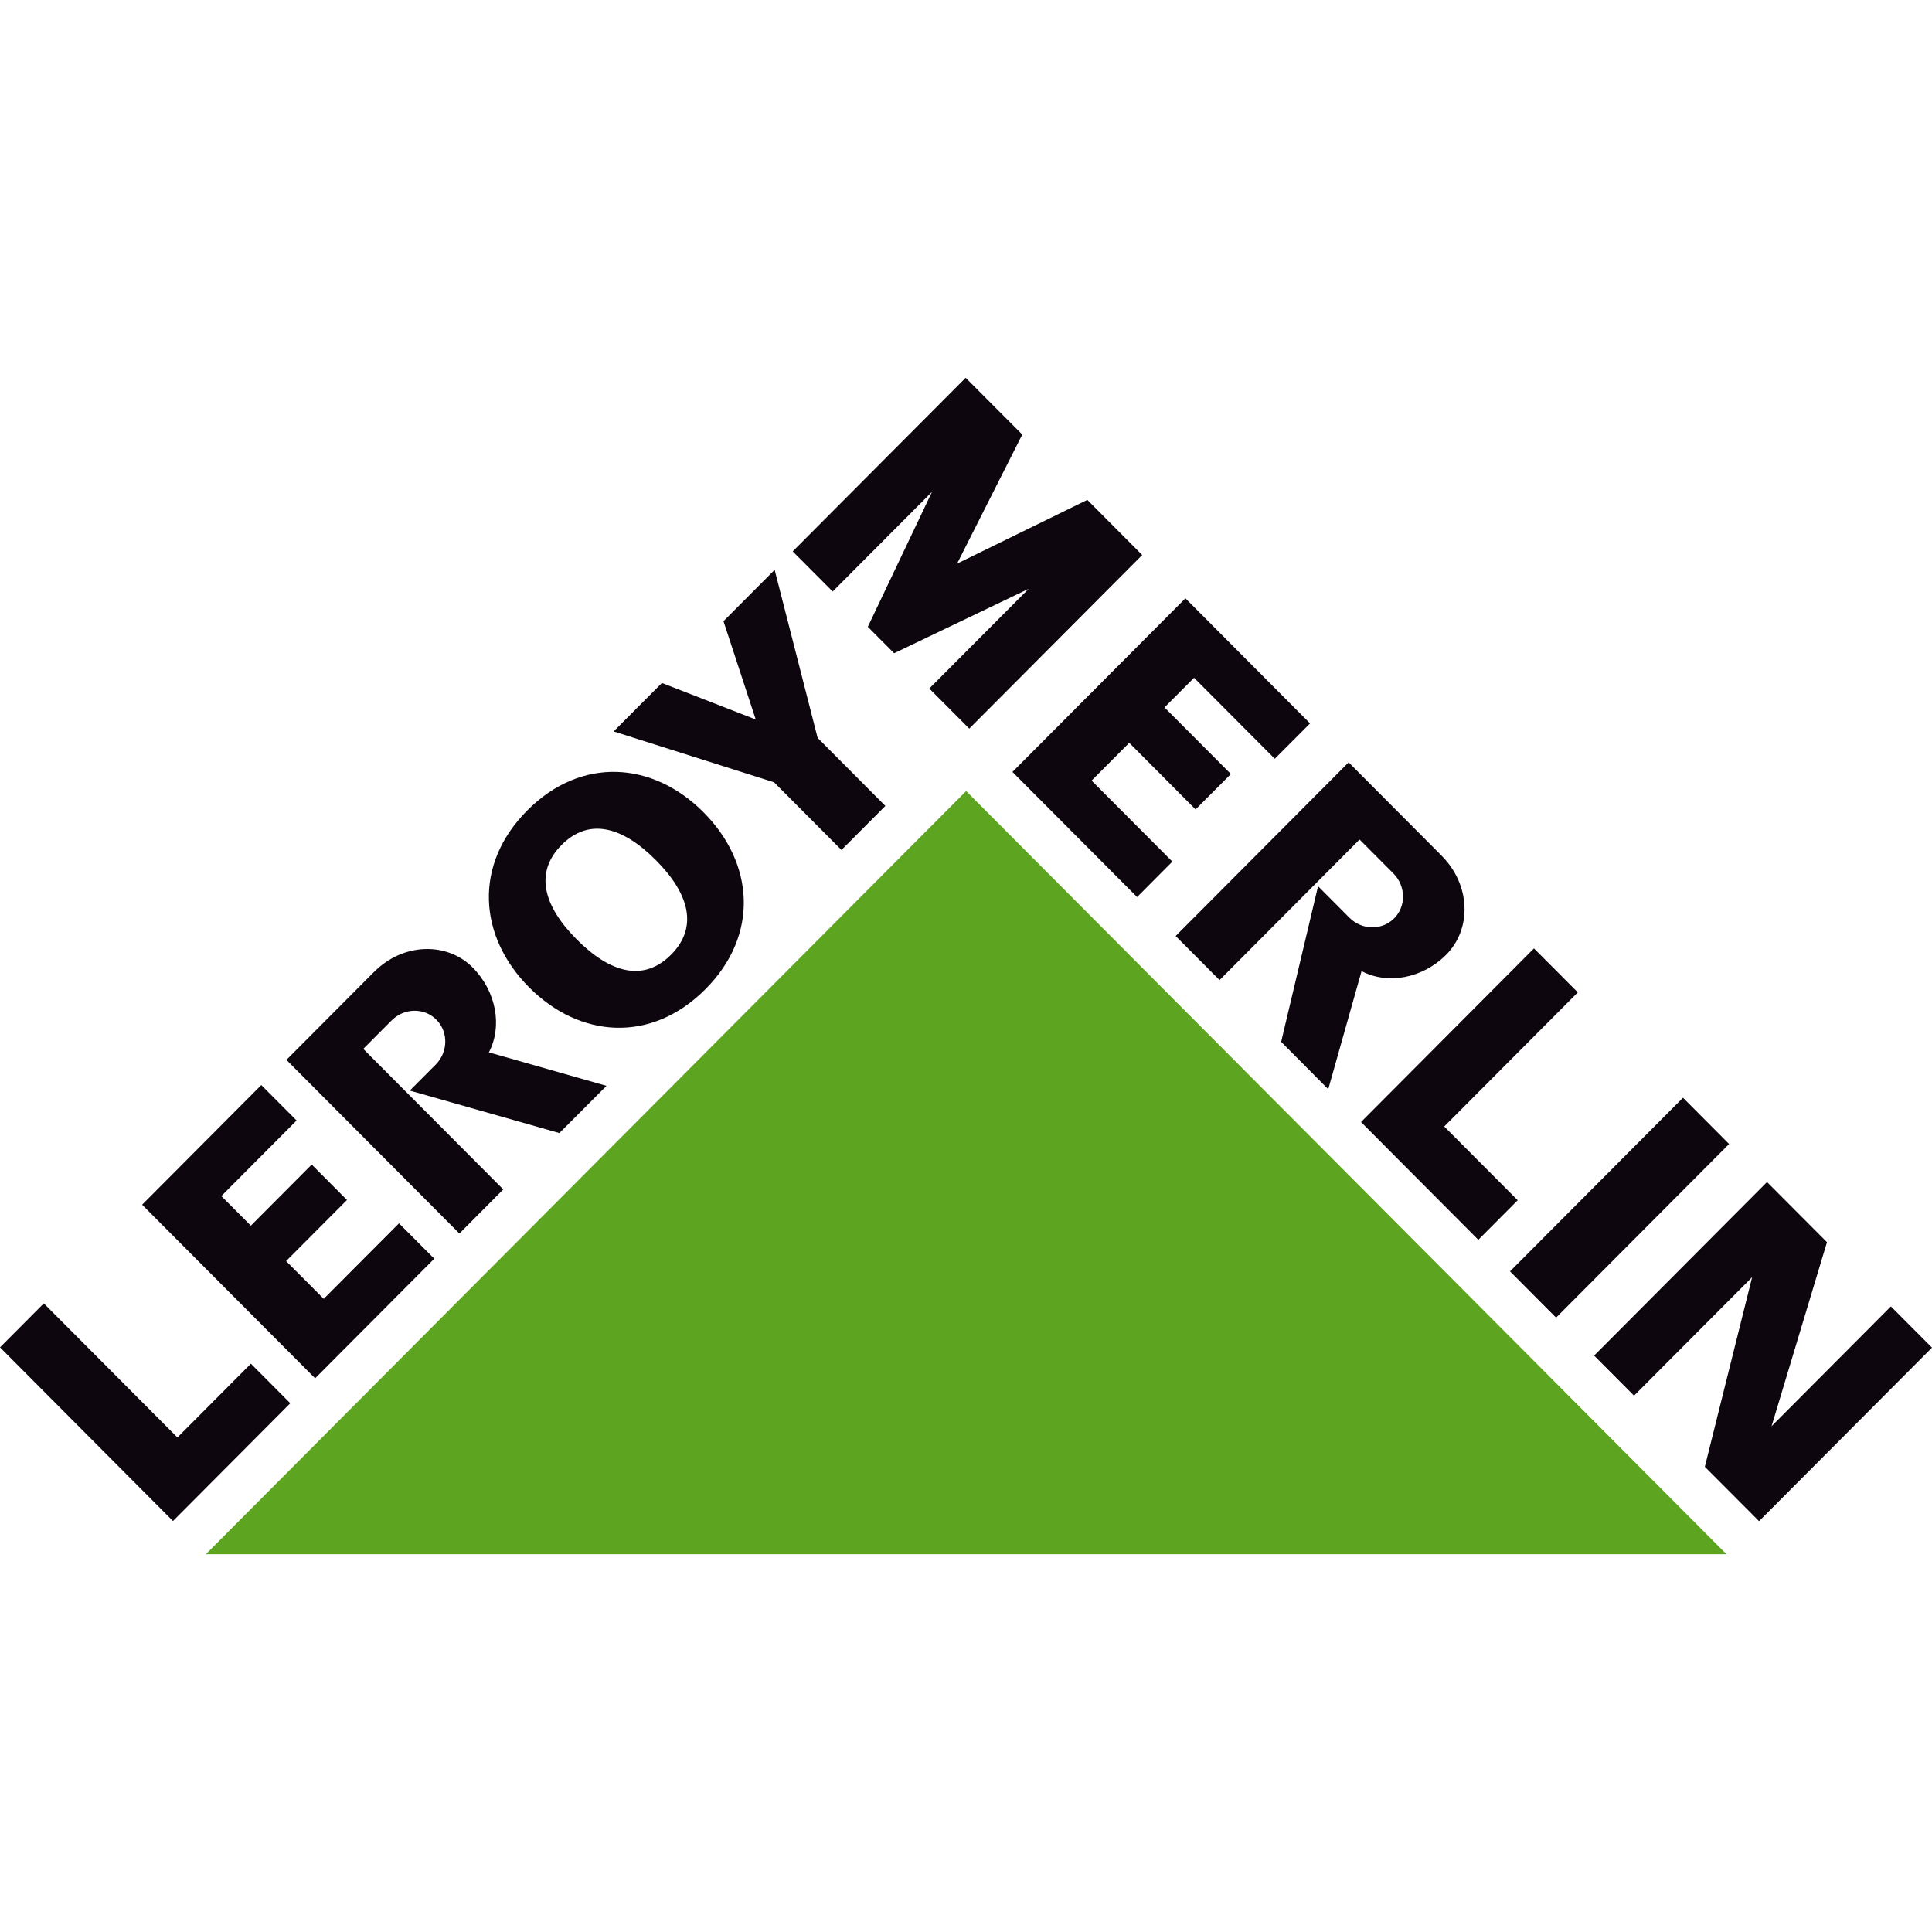
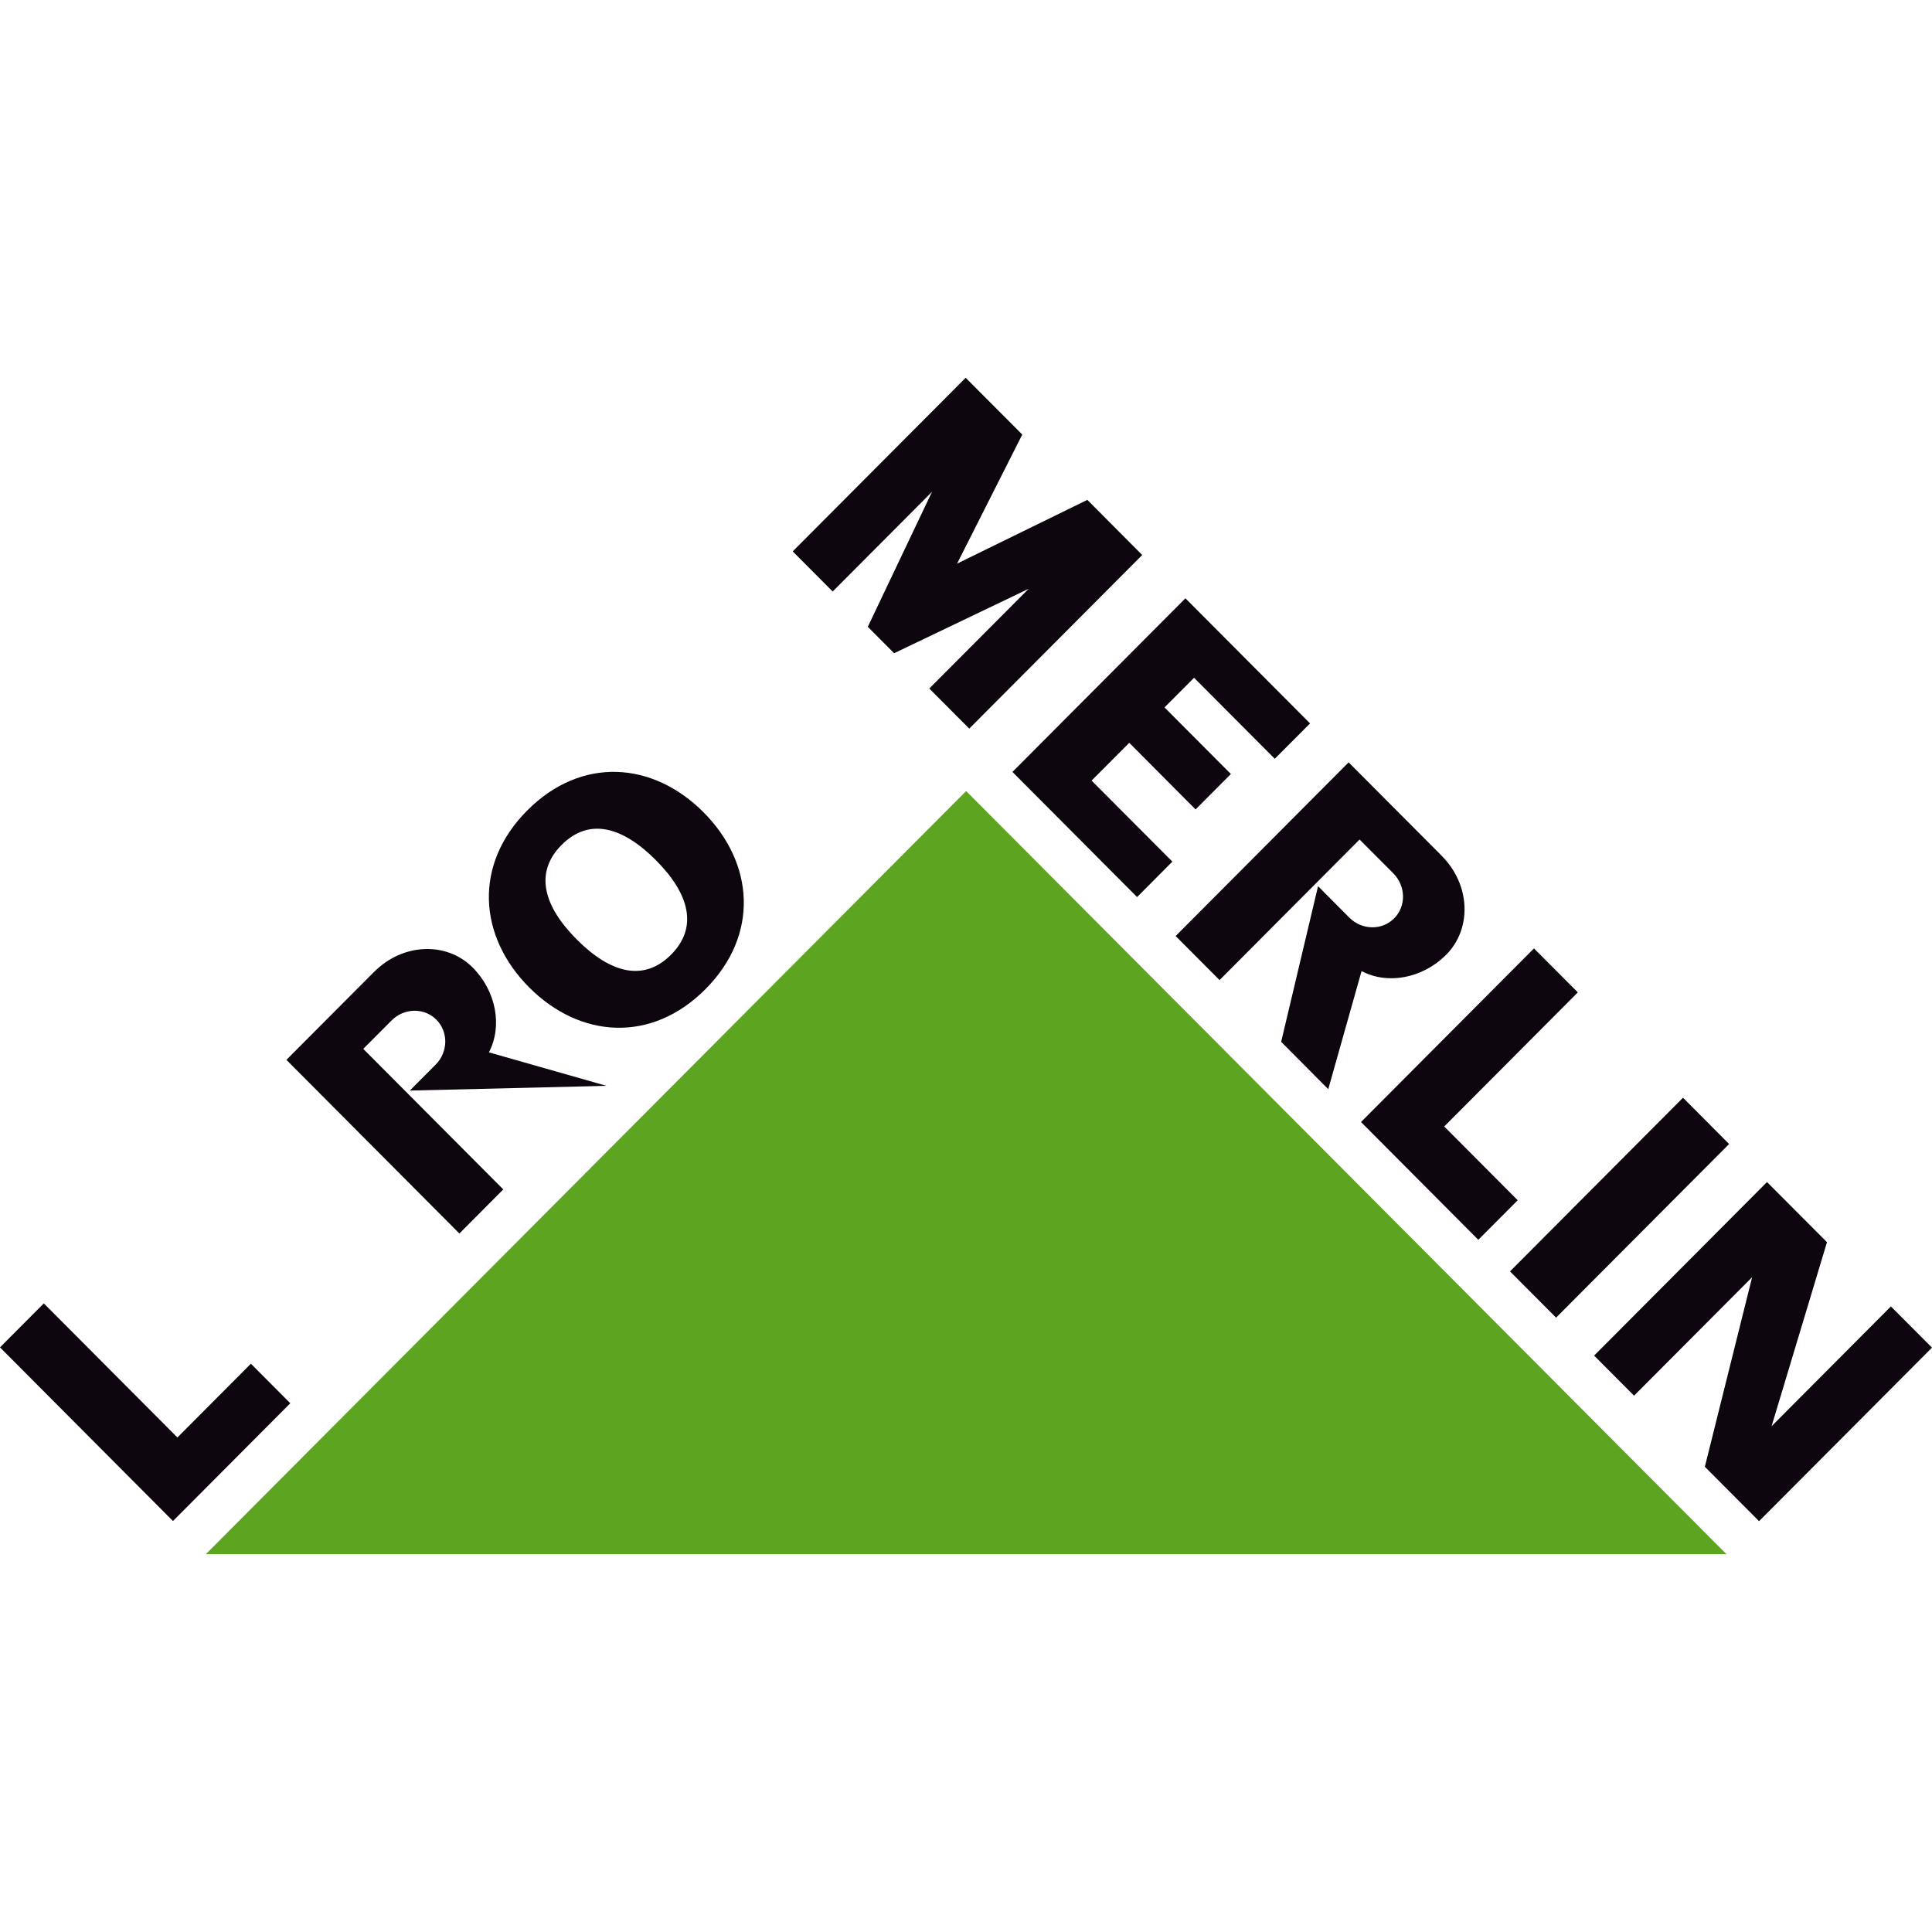
<svg xmlns="http://www.w3.org/2000/svg" id="Layer_1" x="0px" y="0px" width="480px" height="480px" viewBox="-172 -228 480 480" xml:space="preserve">
  <g>
    <g>
      <polygon fill="#0E060E" points="-129.025,149.895 -99.878,120.635 -109.666,110.809 -127.925,129.136 -161.115,95.822 -172,106.753 -129.025,149.895 " />
-       <polygon fill="#0E060E" points="-117.009,69.159 -109.677,76.515 -94.554,61.331 -85.792,70.134 -100.92,85.313 -91.566,94.697 -72.868,75.933 -64.104,84.721 -93.707,114.442 -136.69,71.308 -107.084,41.576 -98.312,50.38 -117.009,69.159 " />
-       <path fill="#0E060E" d="M-21.316,41.773l-29.239-8.326l0.027-0.013c3.375-6.426,1.861-15.134-4.058-21.08 c-6.374-6.382-17.236-6.159-24.469,1.112l-0.012-0.008l-21.775,21.862l42.978,43.144l10.9-10.955l-34.785-34.918l7.026-7.049 c3.13-3.149,8.103-3.25,11.133-0.207c3.028,3.035,2.945,8.041-0.187,11.188l-6.407,6.428l37.158,10.556L-21.316,41.773 L-21.316,41.773z" />
+       <path fill="#0E060E" d="M-21.316,41.773l-29.239-8.326l0.027-0.013c3.375-6.426,1.861-15.134-4.058-21.08 c-6.374-6.382-17.236-6.159-24.469,1.112l-0.012-0.008l-21.775,21.862l42.978,43.144l10.9-10.955l-34.785-34.918l7.026-7.049 c3.13-3.149,8.103-3.25,11.133-0.207c3.028,3.035,2.945,8.041-0.187,11.188l-6.407,6.428L-21.316,41.773 L-21.316,41.773z" />
      <path fill="#0E060E" d="M-32.469-18.082c-6.809,6.841-4.536,15.161,3.773,23.498c8.305,8.337,16.587,10.621,23.412,3.78 C1.527,2.354-0.747-5.96-9.055-14.302C-17.362-22.639-25.649-24.927-32.469-18.082 M-41.006-26.647 C-27.569-40.145-9.796-38.836,2.79-26.192c12.587,12.64,13.907,30.469,0.468,43.957c-13.445,13.49-31.208,12.182-43.792-0.455 C-53.134,4.661-54.437-13.163-41.006-26.647" />
-       <polygon fill="#0E060E" points="15.734,-49.314 7.747,-73.672 20.459,-86.431 31.137,-44.679 47.964,-27.769 37.062,-16.826 20.316,-33.64 -19.547,-46.279 -7.55,-58.317 15.513,-49.345 15.734,-49.314 " />
      <polygon fill="#0E060E" points="214.604,99.367 257.589,56.227 246.139,44.727 203.156,87.87 214.604,99.367 " />
      <polygon fill="#0E060E" points="50.141,-65.706 83.571,-81.717 58.881,-56.936 68.811,-46.976 111.78,-90.11 98.148,-103.807 65.782,-87.97 65.782,-87.967 81.98,-120.037 67.915,-134.14 24.948,-91.009 34.878,-81.043 59.558,-105.812 43.604,-72.271 50.141,-65.706 " />
      <polygon fill="#0E060E" points="124.657,-59.61 117.321,-52.244 133.81,-35.7 125.039,-26.896 108.563,-43.45 99.204,-34.063 119.27,-13.935 110.506,-5.128 79.539,-36.215 122.512,-79.354 153.482,-48.269 144.716,-39.485 124.657,-59.61 " />
      <polygon fill="#0E060E" points="166.141,50.763 195.283,80.025 205.071,70.201 186.814,51.873 220.003,18.553 209.107,7.63 166.141,50.763 " />
      <polygon fill="#0E060E" points="281.908,80.618 268.14,126.35 268.112,126.373 297.787,96.576 308,106.818 265.034,149.93 251.563,136.416 263.313,89.311 263.344,89.283 233.974,118.754 224.055,108.797 267.011,65.673 281.908,80.618 " />
      <path fill="#0E060E" d="M158,42.602l8.282-29.354l0.022,0.027c6.393,3.384,15.07,1.864,20.999-4.075 c6.365-6.392,6.127-17.294-1.105-24.563v-0.011l-23.134-23.22L120.087,4.55l10.908,10.951l34.785-34.927l8.39,8.414 c3.121,3.144,3.229,8.134,0.201,11.177c-3.026,3.04-8.011,2.95-11.139-0.19l-7.765-7.804L146.3,30.84L158,42.602L158,42.602z" />
      <polygon fill="#5DA420" points="-120.866,158.14 256.943,158.14 68.036,-31.466 -120.866,158.14 " />
    </g>
  </g>
</svg>